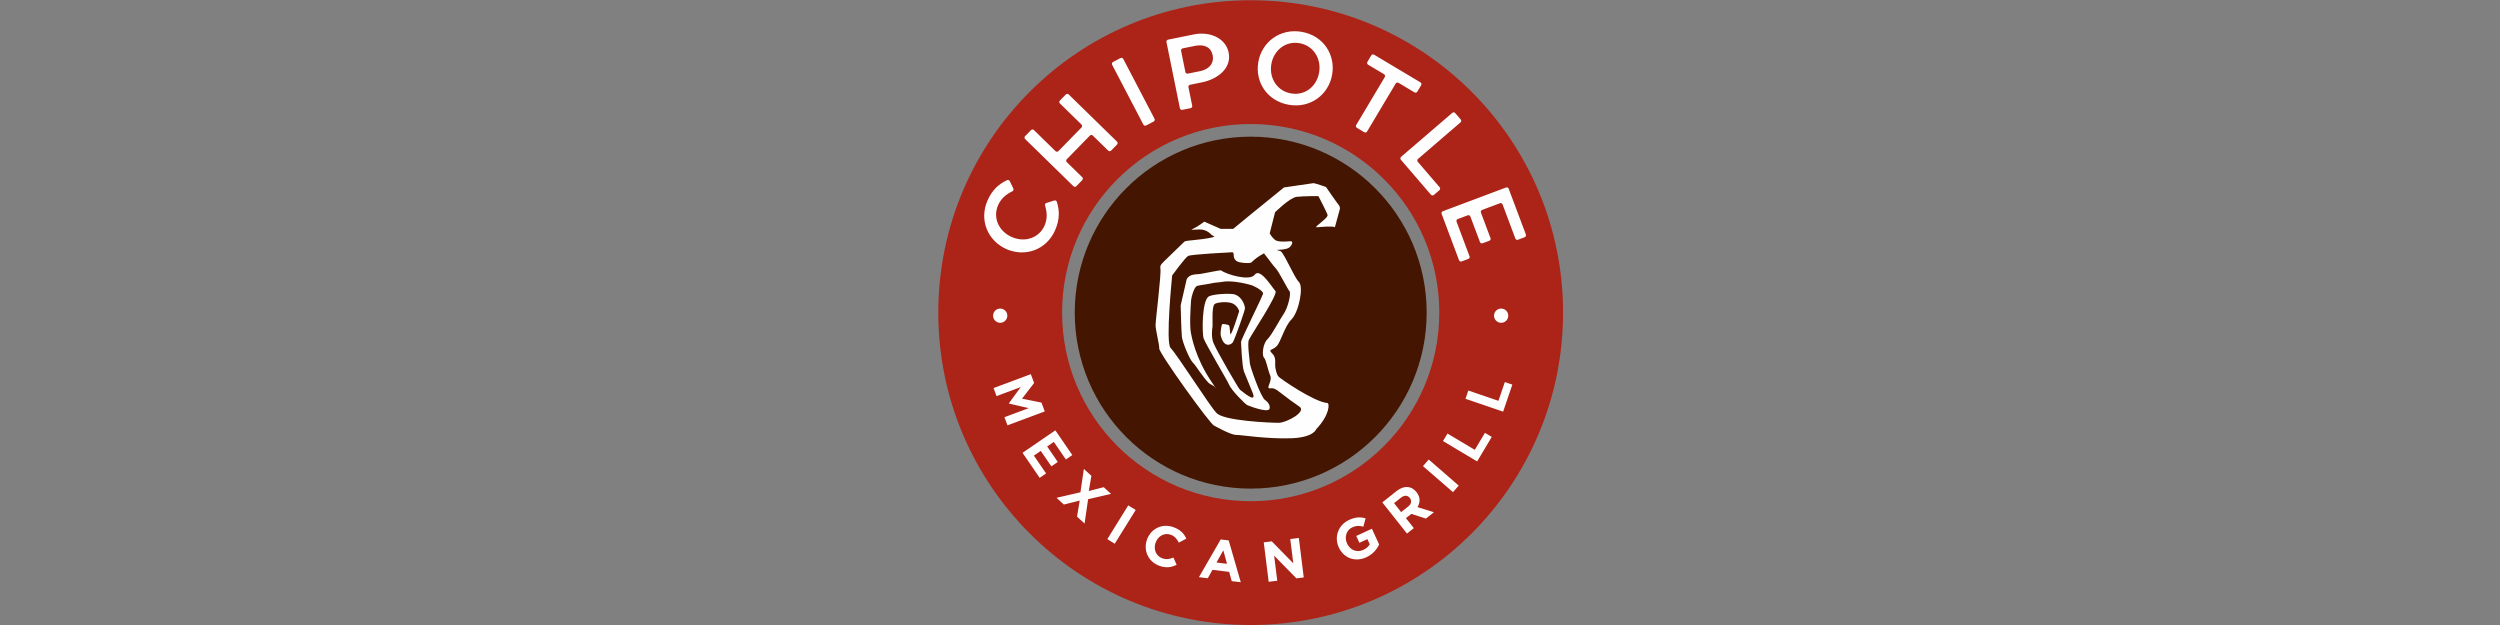
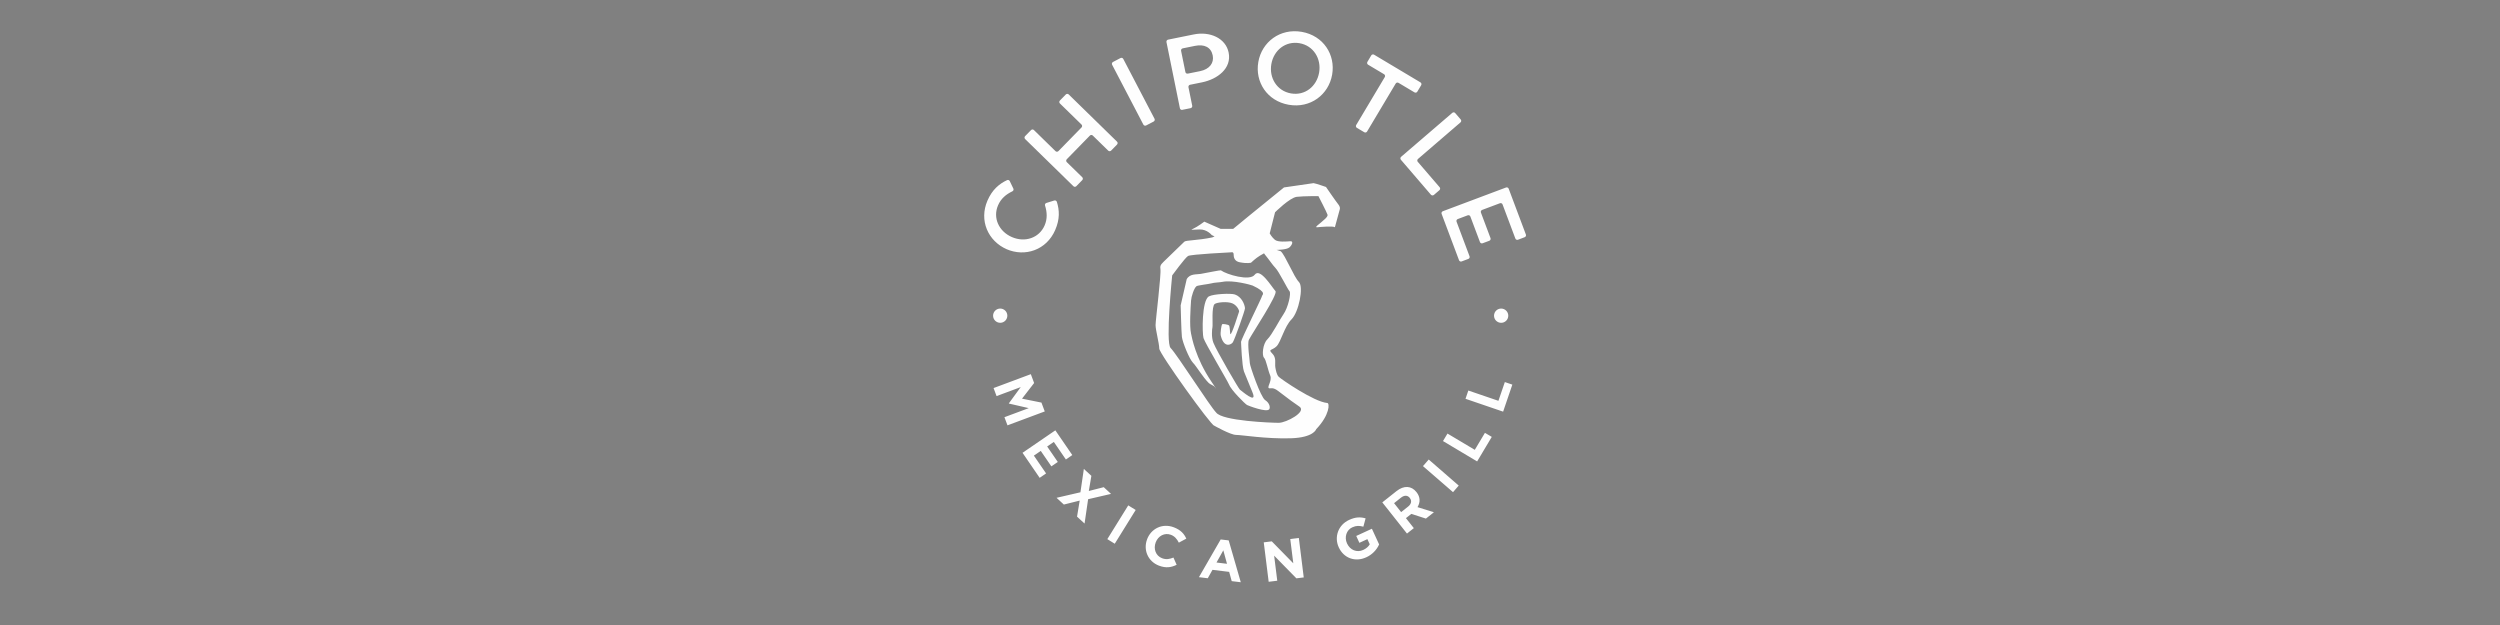
<svg xmlns="http://www.w3.org/2000/svg" version="1.1" id="Layer_1" x="0px" y="0px" viewBox="0 0 200 50" style="enable-background:new 0 0 200 50;" xml:space="preserve">
  <rect x="0" y="0" width="200" height="50" fill="#808080" stroke="none" />
  <style type="text/css">
	.st0{fill-rule:evenodd;clip-rule:evenodd;fill:#AC2318;}
	.st1{fill-rule:evenodd;clip-rule:evenodd;fill:#441500;}
	.st2{fill-rule:evenodd;clip-rule:evenodd;fill:#FEFEFE;}
</style>
  <g>
-     <path class="st0" d="M100.052,9.922c-8.329,0-15.084,6.755-15.084,15.086c0,8.335,6.755,15.089,15.084,15.089   c8.336,0,15.092-6.755,15.092-15.089C115.144,16.677,108.388,9.922,100.052,9.922 M125.045,25.008   c0,13.803-11.189,24.992-24.993,24.992c-13.799,0-24.988-11.188-24.988-24.992c0-13.8,11.189-24.989,24.988-24.989   C113.856,0.02,125.045,11.209,125.045,25.008" />
-     <path class="st1" d="M114.133,25.008c0,7.776-6.302,14.08-14.081,14.08c-7.77,0-14.072-6.304-14.072-14.08   c0-7.772,6.302-14.074,14.072-14.074C107.831,10.934,114.133,17.236,114.133,25.008" />
    <path class="st2" d="M102.301,33.825c0.599,0,2.268-0.889,1.649-1.298c-0.391-0.256-0.85-0.6-1.698-1.248   c-0.38-0.29-0.547-0.211-0.664-0.211c-0.35,0,0.218-0.565,0.031-1.021c-0.207-0.496-0.325-1.258-0.498-1.431   c-0.175-0.175-0.104-1.095,0.262-1.461c0.401-0.4,0.975-1.564,1.291-2.009c0.376-0.532,0.634-1.701,0.486-1.852   c-0.151-0.149-0.835-1.569-1.133-1.868c-0.194-0.193-0.51-0.668-0.829-1.054l-0.075-0.106l-0.322,0.183   c-0.322,0.186-0.719,0.566-0.719,0.566s-0.277,0.092-0.917-0.037c-0.345-0.068-0.47-0.312-0.47-0.588   c0-0.276-0.18-0.206-0.18-0.206s-3.233,0.157-3.471,0.294c-0.235,0.137-1.269,1.553-1.269,1.553s-0.549,5.382-0.125,5.808   c0.507,0.505,3.149,4.668,3.644,5.165C97.786,33.679,101.702,33.825,102.301,33.825 M96.061,21.911   c-0.333,0.06-0.873-0.035-1.126,0.427l-0.482,2.092c0,0,0.052,2.101,0.098,2.519c0.045,0.415,0.587,1.77,0.889,2.074   c0.267,0.267,0.788,1.153,1.26,1.619c0.128,0.125,0.386,0.185,0.495,0.332c0.196,0.265,0.073,0.083-0.278-0.437   c-1.292-1.914-1.571-3.565-1.633-3.848c-0.138-0.616-0.037-2.062,0-2.642c0.019-0.307,0.231-0.995,0.434-1.149   c0.095-0.073,0.981-0.172,1.159-0.222c0.277-0.081,0.669-0.076,0.923-0.128c0.812-0.167,2.305,0.248,2.406,0.296   c1.215,0.562,0.743,0.758,0.762,0.824c0.019,0.068-1.692,3.514-1.684,3.676c0.008,0.175,0.07,1.899,0.231,2.37   c0.048,0.139,0.588,1.443,0.685,1.679c0.428,1.036-0.92-0.172-1.007-0.22c-0.087-0.049-1.865-3.104-2.122-3.753   c-0.174-0.436-0.11-1.094-0.076-1.233c0.047-0.192-0.091-1.667,0.183-1.869c0.187-0.137,1.018-0.221,1.42-0.045   c0.365,0.16,0.562,0.57,0.524,0.667c-0.029,0.081-0.606,1.944-0.697,1.788c-0.029-0.051-0.031-0.641-0.107-0.699   c-0.077-0.06-0.501-0.149-0.554-0.081c-0.052,0.07-0.154,0.695-0.101,0.909c0.257,1.035,0.856,0.713,0.969,0.519   c0.168-0.287,0.982-2.575,0.967-2.723c-0.034-0.337-0.283-0.917-0.811-1.095c-0.317-0.106-1.693-0.047-2.072,0.151   c-0.582,0.305-0.547,2.951-0.437,3.336c0.111,0.383,1.943,3.459,2.029,3.695c0.17,0.461,1.279,1.557,1.452,1.66   c0.072,0.044,1.586,0.631,1.782,0.337c0.085-0.128,0.043-0.485-0.335-0.732c-0.361-0.236-1.223-2.751-1.22-2.948   c0.004-0.187-0.224-1.586-0.073-1.877c0.286-0.556,2.348-3.645,2.122-3.894c-0.302-0.334-1.227-1.893-1.661-1.306   c-0.391,0.532-2.244-0.016-2.706-0.353C97.635,21.603,96.543,21.822,96.061,21.911 M105.085,14.651   c0.183,0.022,0.995,0.307,0.995,0.307s0.784,1.146,0.983,1.392c0.202,0.246,0.112,0.424,0.112,0.424l-0.384,1.405   c0,0,0.14,0.114,0,0c-0.141-0.114-1.179-0.021-1.425,0.003c-0.248,0.021,0.224-0.292,0.336-0.403   c0.112-0.112,0.559-0.425,0.501-0.603c-0.053-0.18-0.728-1.485-0.728-1.485s-1.178-0.011-1.737,0.056   c-0.559,0.067-1.734,1.236-1.734,1.236l-0.428,1.691c0,0,0.173,0.311,0.419,0.513c0.246,0.202,0.961,0.134,1.229,0.112   s0.157,0.29-0.067,0.491c-0.224,0.201-1.028,0.201-1.028,0.201l0.334,0.112c0.371,0.336,1.049,2.054,1.449,2.455   c0.399,0.398-0.012,2.413-0.586,2.987c-0.575,0.572-0.849,1.807-1.199,2.157c-0.351,0.35-0.714,0.213-0.351,0.575   c0.365,0.361,0.195,0.797,0.252,1.116c0.037,0.205,0.095,0.578,0.272,0.753c0.172,0.174,2.823,2.011,3.888,2.095   c0.194,0.016,0.197,0.951-0.895,2.1c0,0-0.195,0.663-2.015,0.722c-1.986,0.062-3.94-0.269-4.39-0.269   c-0.448,0-1.753-0.742-1.753-0.742c-0.248,0-4.394-5.768-4.394-6.166c0-0.4-0.295-1.479-0.295-1.879   c0-0.398,0.462-4.051,0.388-4.494c-0.058-0.347,0.123-0.428,0.522-0.828c0.399-0.398,1.12-1.075,1.393-1.349   c0.123-0.123,1.079-0.096,2.237-0.343l0.18-0.077l-0.23-0.112c0,0-0.373-0.468-0.975-0.446c-0.603,0.022-0.805,0.067-0.491-0.067   c0.313-0.134,0.875-0.558,0.875-0.558l1.314,0.58h0.993l1.244-1.024l2.823-2.293L105.085,14.651 M120.104,24.685   c-0.315-0.007-0.575,0.243-0.582,0.558c-0.007,0.315,0.243,0.575,0.558,0.582l0,0c0.315,0.007,0.575-0.243,0.582-0.558   C120.668,24.952,120.418,24.692,120.104,24.685z M79.846,16.421c0.234-0.541,0.645-0.878,1.146-1.117   c0.081-0.04,0.115-0.138,0.075-0.22l-0.287-0.597c-0.04-0.081-0.137-0.114-0.218-0.075c-0.621,0.294-1.179,0.75-1.563,1.632   c-0.693,1.593,0.044,3.243,1.544,3.898l-0.03-0.012c1.501,0.653,3.21,0.067,3.902-1.526c0.386-0.882,0.34-1.6,0.134-2.257   c-0.029-0.085-0.119-0.132-0.205-0.108l-0.634,0.197c-0.086,0.028-0.133,0.119-0.107,0.205c0.165,0.528,0.199,1.059-0.036,1.599   c-0.44,1.008-1.582,1.377-2.617,0.925C79.913,18.516,79.406,17.43,79.846,16.421L79.846,16.421z M95.024,5.89   c-0.088,0.018-0.174-0.038-0.192-0.126l-0.346-1.702c-0.017-0.089,0.041-0.175,0.129-0.193l0.985-0.2   c0.739-0.149,1.281,0.1,1.417,0.766c0.123,0.601-0.26,1.104-1.006,1.256L95.024,5.89L95.024,5.89z M98.292,4.206   c-0.232-1.146-1.485-1.717-2.793-1.451l-2.054,0.417C93.357,3.19,93.3,3.275,93.317,3.364l1.075,5.295   c0.016,0.087,0.103,0.147,0.191,0.128l0.667-0.135c0.089-0.019,0.146-0.105,0.128-0.194l-0.302-1.484   c-0.017-0.088,0.04-0.174,0.128-0.193l0.954-0.193C97.395,6.337,98.549,5.475,98.292,4.206z M121.439,19.179   c-0.084,0.032-0.178-0.011-0.21-0.095c0,0,0,0,0,0l-1.024-2.728c-0.03-0.084-0.122-0.128-0.207-0.098   c-0.001,0-0.002,0.001-0.003,0.001l-1.426,0.535c-0.084,0.033-0.127,0.127-0.096,0.211l0.768,2.046   c0.031,0.085-0.012,0.179-0.096,0.211l-0.538,0.2c-0.084,0.031-0.178-0.011-0.21-0.095l-0.768-2.046   c-0.032-0.084-0.125-0.127-0.21-0.096l-0.798,0.299c-0.085,0.031-0.128,0.124-0.097,0.209c0,0.001,0.001,0.002,0.001,0.003   l1.038,2.767c0.032,0.083-0.009,0.177-0.092,0.209c-0.001,0-0.003,0.001-0.004,0.001l-0.536,0.202   c-0.084,0.031-0.178-0.012-0.209-0.096c0,0,0,0,0,0l-1.393-3.71c-0.03-0.085,0.012-0.178,0.096-0.21L120.482,15   c0.085-0.032,0.179,0.011,0.212,0.095l1.379,3.672c0.029,0.084-0.014,0.177-0.097,0.209L121.439,19.179L121.439,19.179z    M116.186,9.027c0.068-0.059,0.17-0.051,0.229,0.017l0.444,0.516c0.058,0.069,0.05,0.171-0.018,0.23l-3.4,2.925   c-0.069,0.057-0.079,0.159-0.022,0.228c0.001,0.001,0.001,0.002,0.002,0.002l1.752,2.036c0.057,0.068,0.05,0.172-0.017,0.232   l-0.447,0.383c-0.069,0.058-0.172,0.051-0.233-0.016l-2.407-2.802c-0.058-0.068-0.05-0.171,0.017-0.23   C112.086,12.549,116.186,9.027,116.186,9.027z M109.366,10.522c-0.046,0.078-0.146,0.104-0.224,0.057c0,0,0,0,0,0l-0.591-0.351   c-0.077-0.047-0.102-0.147-0.056-0.225l2.289-3.84c0.045-0.078,0.02-0.177-0.057-0.224l-1.28-0.763   c-0.077-0.046-0.102-0.145-0.057-0.222c0,0,0,0,0,0l0.309-0.521c0.047-0.078,0.148-0.104,0.226-0.058l3.711,2.215   c0.078,0.046,0.104,0.146,0.059,0.224c0,0,0,0,0,0l-0.311,0.521c-0.047,0.077-0.147,0.102-0.224,0.056l-1.28-0.764   c-0.078-0.046-0.179-0.02-0.225,0.058L109.366,10.522z M103.966,3.457c-1.122-0.197-2.063,0.56-2.258,1.665   c-0.193,1.105,0.446,2.155,1.568,2.351c1.122,0.198,2.059-0.561,2.253-1.665C105.721,4.705,105.083,3.653,103.966,3.457z    M103.1,8.382c-1.735-0.304-2.714-1.83-2.434-3.427c0.279-1.596,1.741-2.712,3.476-2.407c1.73,0.304,2.71,1.829,2.429,3.427   C106.291,7.572,104.833,8.686,103.1,8.382z M89.642,4.643c0.08-0.041,0.179-0.01,0.22,0.07l2.501,4.789   c0.041,0.08,0.01,0.178-0.07,0.221l-0.602,0.314c-0.08,0.042-0.178,0.011-0.221-0.068l-2.501-4.79   c-0.041-0.08-0.01-0.179,0.07-0.221C89.04,4.957,89.642,4.643,89.642,4.643z M85.341,12.741c-0.062,0.064-0.062,0.167,0.002,0.23   l1.237,1.207c0.063,0.063,0.065,0.166,0.002,0.23l-0.476,0.488c-0.062,0.064-0.164,0.066-0.229,0.004c0,0-0.001-0.001-0.001-0.001   l-3.866-3.776c-0.064-0.064-0.065-0.166-0.002-0.231l0.475-0.485c0.063-0.065,0.166-0.067,0.23-0.004c0,0,0,0,0,0l1.728,1.689   c0.063,0.062,0.168,0.062,0.231-0.002l1.851-1.895c0.063-0.064,0.062-0.167-0.002-0.231l-1.729-1.689   c-0.064-0.063-0.065-0.166-0.002-0.231l0.475-0.486c0.064-0.064,0.167-0.066,0.232-0.003l3.864,3.776   c0.065,0.062,0.065,0.165,0.003,0.231l-0.475,0.486c-0.064,0.064-0.167,0.065-0.233,0.002l-1.235-1.207   c-0.064-0.063-0.167-0.061-0.23,0.003C87.192,10.847,85.341,12.741,85.341,12.741z M80.354,33.376l1.947-0.726l-1.587-0.365   l-0.007-0.017l0.952-1.301l-1.934,0.721l-0.24-0.643l2.981-1.112l0.264,0.708l-0.968,1.252l1.554,0.314l0.264,0.708l-2.981,1.112   L80.354,33.376L80.354,33.376z M120.25,32.932l-3.009-1.028l0.225-0.662l2.408,0.823l0.513-1.5l0.6,0.204   C120.988,30.769,120.25,32.932,120.25,32.932z M118.171,36.914l-2.731-1.629l0.358-0.6l2.185,1.302l0.812-1.36l0.547,0.324   C119.342,34.952,118.171,36.914,118.171,36.914z M116.242,39.373l-2.404-2.084l0.459-0.527l2.401,2.084L116.242,39.373z    M112.783,39.834c-0.186-0.234-0.447-0.225-0.713-0.015l-0.544,0.434l0.564,0.715l0.557-0.44c0.268-0.209,0.31-0.474,0.141-0.684   C112.787,39.843,112.783,39.834,112.783,39.834z M114.073,41.487l-1.167-0.376l-0.432,0.34l0.632,0.799l-0.548,0.435l-1.974-2.495   l1.139-0.903c0.59-0.466,1.188-0.434,1.594,0.08l0.005,0.006c0.318,0.402,0.303,0.829,0.078,1.197l1.312,0.411L114.073,41.487z    M109.306,44.582c-0.9,0.414-1.811,0.064-2.204-0.792l-0.003-0.007c-0.378-0.821-0.045-1.79,0.831-2.19   c0.52-0.239,0.898-0.243,1.318-0.124l-0.179,0.666c-0.309-0.083-0.557-0.1-0.891,0.053c-0.463,0.213-0.644,0.792-0.418,1.281   l0.004,0.009c0.244,0.529,0.786,0.751,1.296,0.516c0.233-0.106,0.411-0.26,0.521-0.449l-0.19-0.414l-0.641,0.295l-0.251-0.55   l1.253-0.577l0.578,1.257C110.124,44.01,109.76,44.375,109.306,44.582L109.306,44.582z M103.71,46.267l-1.779-1.816l0.25,2.007   l-0.687,0.085l-0.394-3.155l0.642-0.08l1.722,1.757l-0.243-1.941l0.687-0.086l0.392,3.156   C104.3,46.193,103.71,46.267,103.71,46.267z M97.865,44.027l-0.545,0.975l0.84,0.101C98.16,45.103,97.865,44.027,97.865,44.027z    M98.537,46.491l-0.203-0.741l-1.336-0.164l-0.375,0.674l-0.708-0.086l1.74-3.018l0.641,0.076l0.967,3.347L98.537,46.491z    M92.712,45.25c-0.875-0.336-1.268-1.256-0.942-2.111l0.002-0.009c0.323-0.845,1.222-1.294,2.137-0.945   c0.56,0.213,0.824,0.529,0.996,0.905l-0.598,0.322c-0.15-0.296-0.336-0.514-0.633-0.627c-0.501-0.192-1.021,0.087-1.214,0.599   l-0.003,0.008c-0.195,0.509-0.004,1.069,0.506,1.264c0.339,0.129,0.6,0.073,0.914-0.052l0.255,0.58   C93.701,45.393,93.285,45.468,92.712,45.25z M88.586,43.13l1.674-2.7l0.595,0.368l-1.675,2.701   C89.18,43.499,88.586,43.13,88.586,43.13z M86.163,41.331l0.213-1.284l-1.268,0.317l-0.585-0.539l1.911-0.442l0.274-1.869   l0.602,0.552l-0.205,1.214l1.194-0.306l0.584,0.538l-1.834,0.425l-0.284,1.947C86.764,41.885,86.163,41.331,86.163,41.331z    M81.802,36.225l2.626-1.798l1.356,1.978l-0.513,0.354l-0.964-1.406l-0.533,0.365l0.849,1.238l-0.513,0.352l-0.849-1.237   l-0.551,0.378l0.977,1.424l-0.513,0.354C83.173,38.226,81.802,36.225,81.802,36.225z M79.447,25.267   c0.007,0.313,0.267,0.563,0.582,0.557c0.314-0.006,0.564-0.266,0.558-0.581c-0.006-0.314-0.266-0.564-0.581-0.558l0,0   C79.691,24.692,79.441,24.952,79.447,25.267z" />
  </g>
</svg>